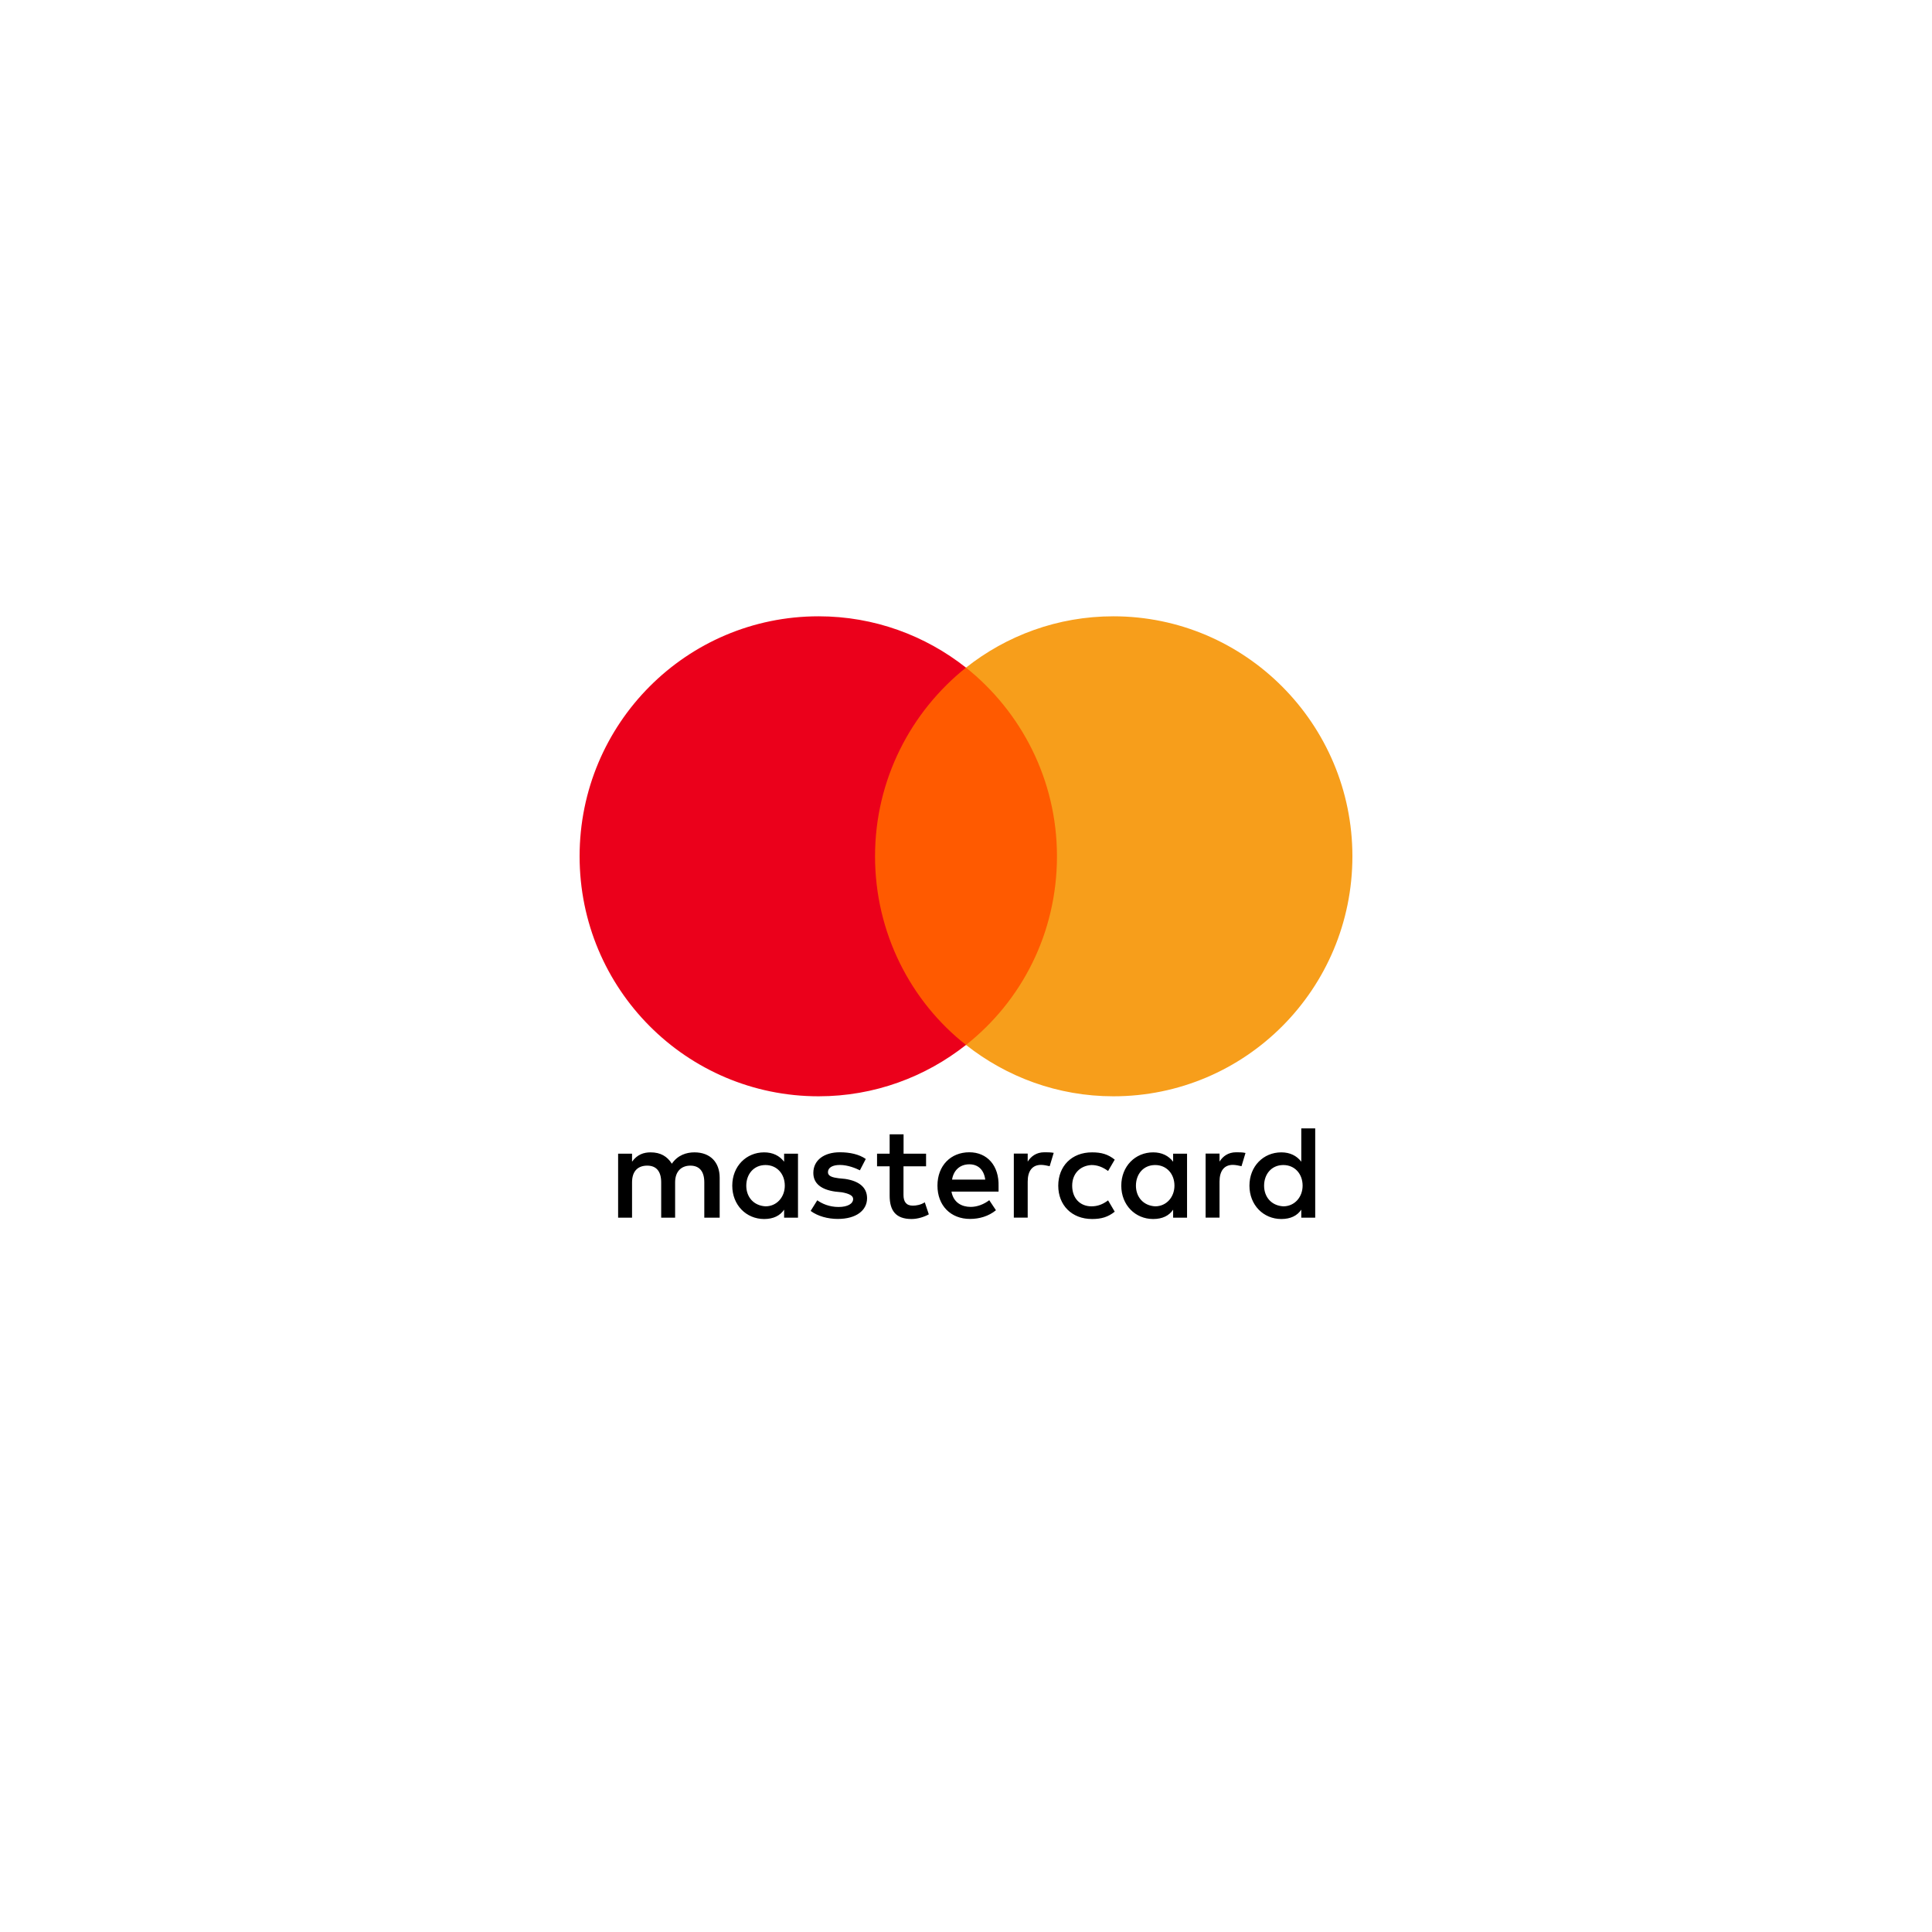
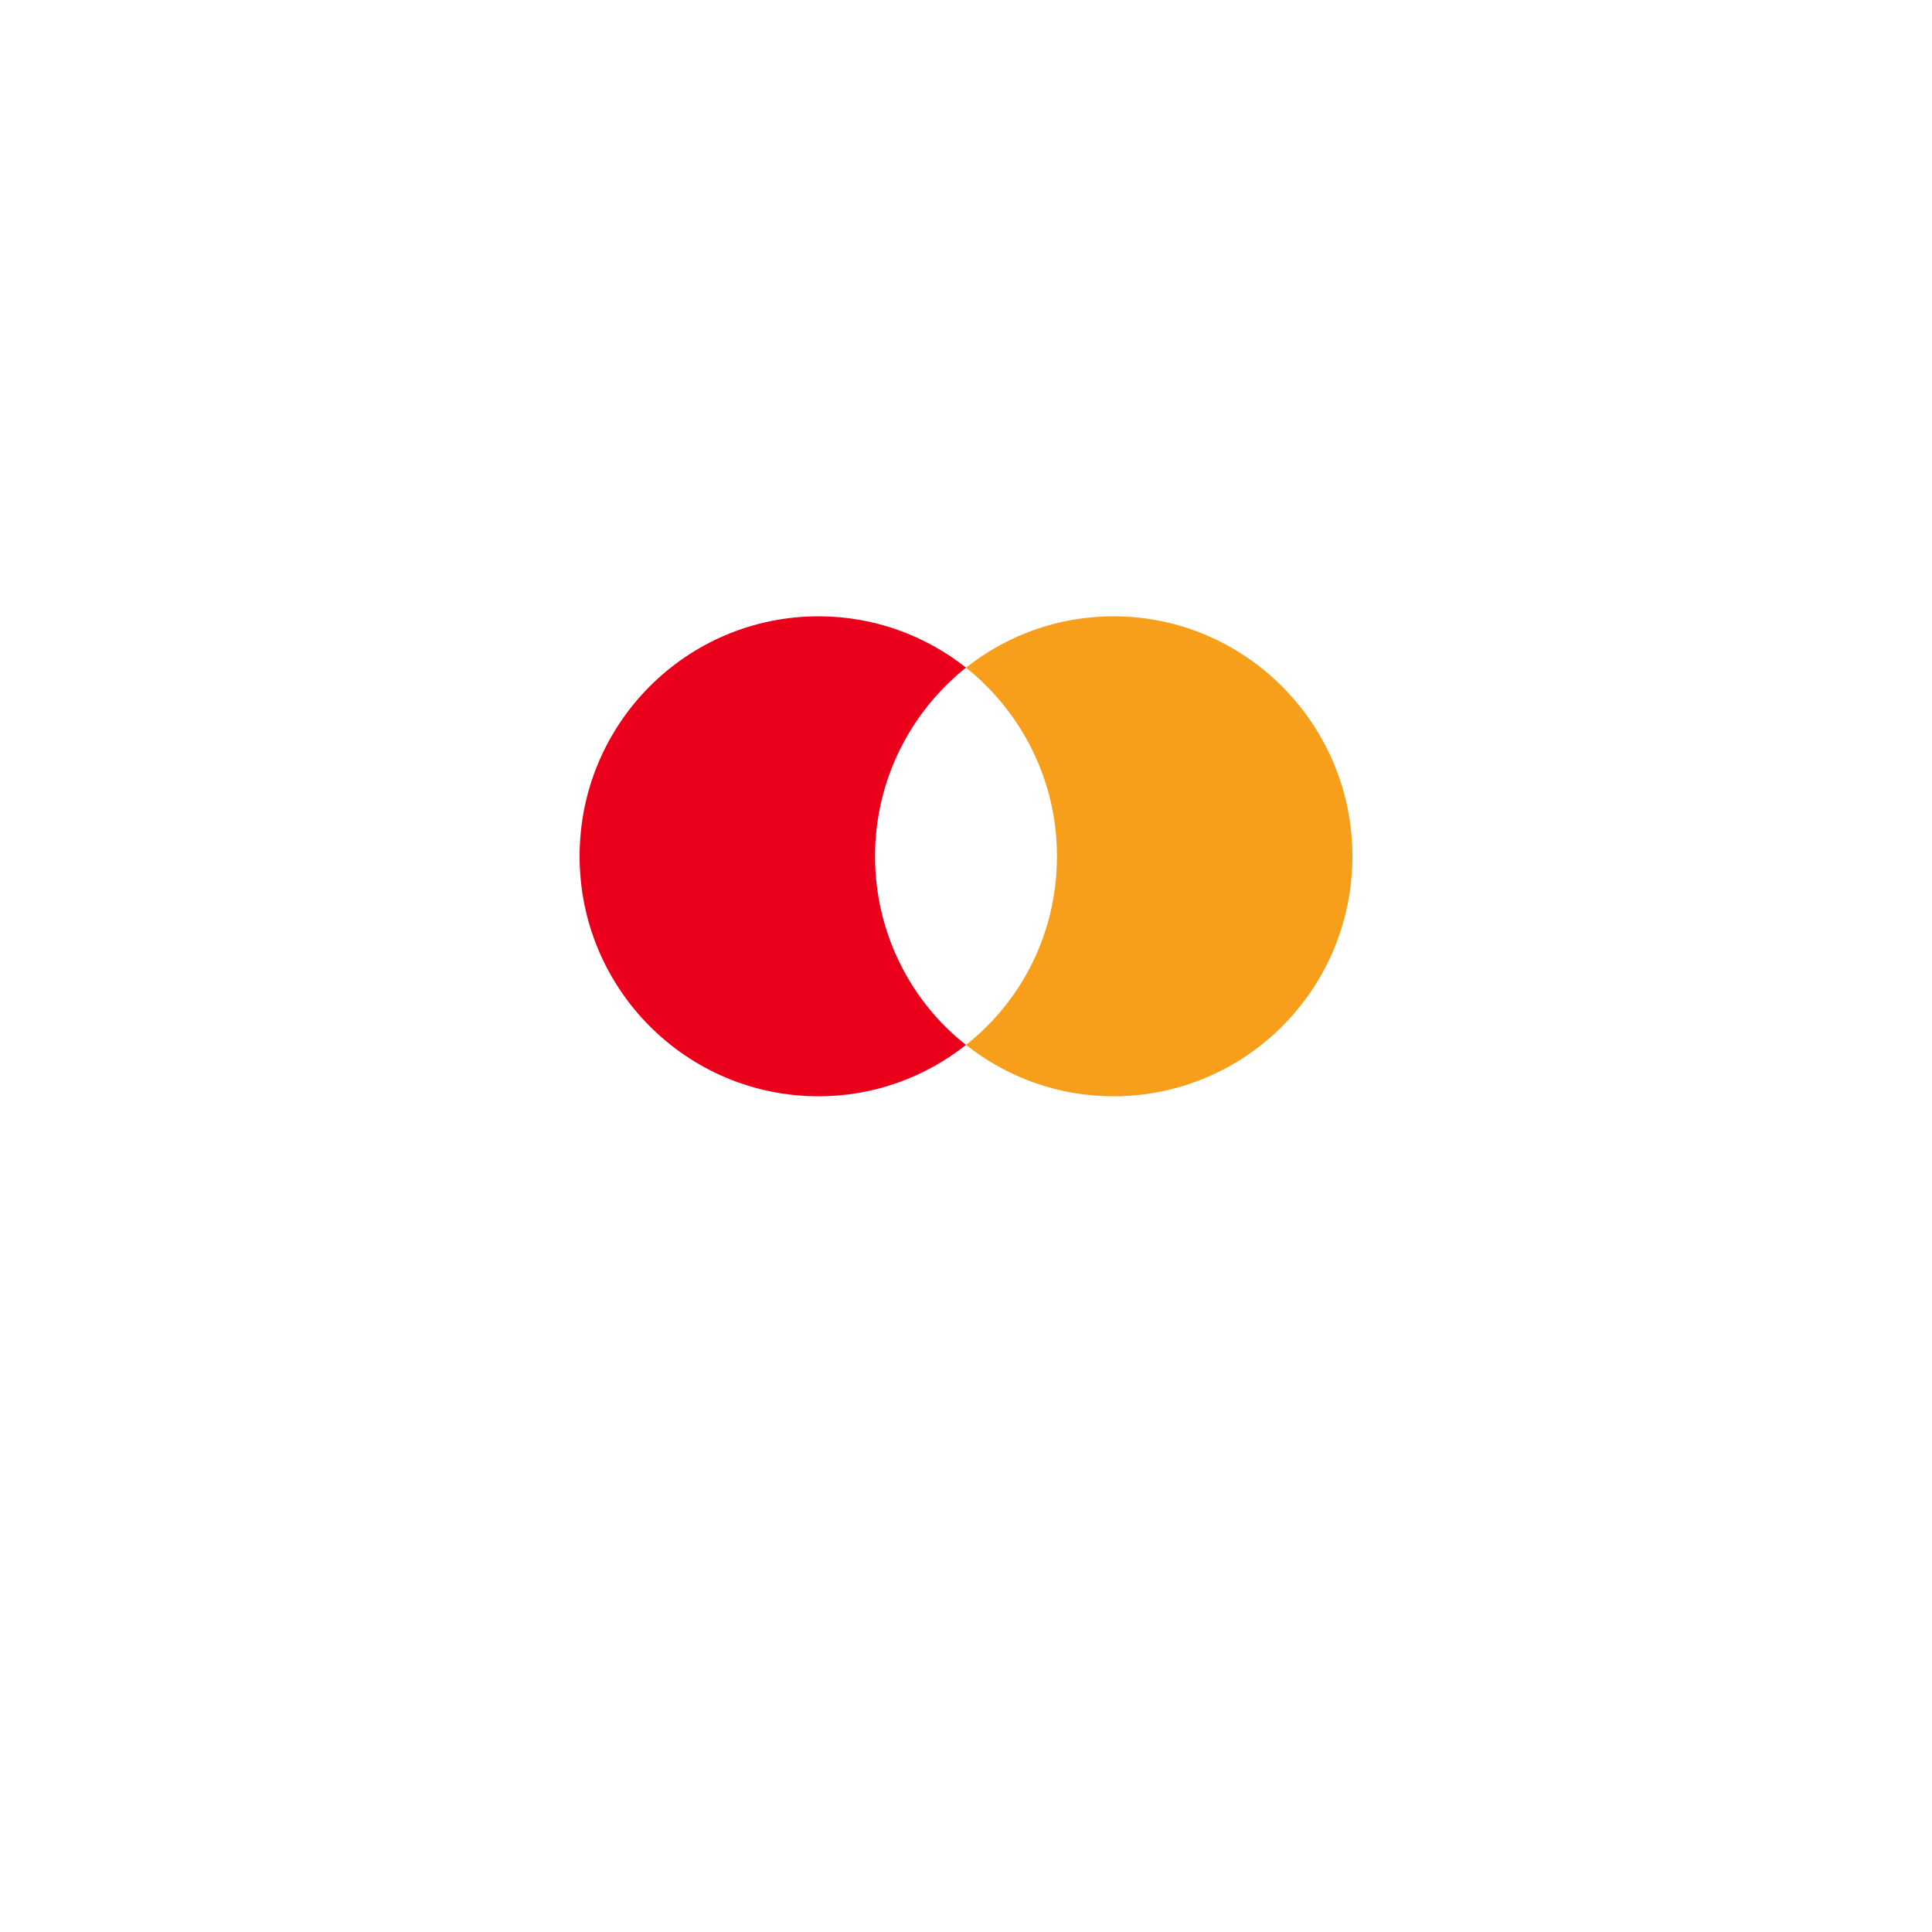
<svg xmlns="http://www.w3.org/2000/svg" width="250" zoomAndPan="magnify" viewBox="0 0 187.5 187.5" height="250" preserveAspectRatio="xMidYMid meet" version="1.0">
  <defs>
    <clipPath id="33eb877340">
-       <path d="M 59 109 L 128 109 L 128 118.309 L 59 118.309 Z M 59 109 " clip-rule="nonzero" />
-     </clipPath>
+       </clipPath>
    <clipPath id="91709657df">
      <path d="M 56.25 59.809 L 94 59.809 L 94 107 L 56.25 107 Z M 56.25 59.809 " clip-rule="nonzero" />
    </clipPath>
    <clipPath id="af54d6c211">
      <path d="M 93 59.809 L 131.25 59.809 L 131.25 107 L 93 107 Z M 93 59.809 " clip-rule="nonzero" />
    </clipPath>
  </defs>
  <g clip-path="url(#33eb877340)">
    <path fill="#000000" d="M 69.844 118.176 L 69.844 114.293 C 69.844 112.809 68.941 111.836 67.395 111.836 C 66.625 111.836 65.781 112.094 65.203 112.938 C 64.754 112.227 64.109 111.836 63.141 111.836 C 62.496 111.836 61.848 112.031 61.34 112.742 L 61.34 111.965 L 59.988 111.965 L 59.988 118.176 L 61.34 118.176 L 61.34 114.746 C 61.34 113.645 61.918 113.125 62.816 113.125 C 63.719 113.125 64.168 113.707 64.168 114.746 L 64.168 118.176 L 65.52 118.176 L 65.52 114.746 C 65.52 113.645 66.164 113.125 67 113.125 C 67.898 113.125 68.352 113.707 68.352 114.746 L 68.352 118.176 Z M 89.883 111.965 L 87.691 111.965 L 87.691 110.086 L 86.34 110.086 L 86.34 111.965 L 85.117 111.965 L 85.117 113.191 L 86.34 113.191 L 86.34 116.043 C 86.34 117.465 86.918 118.305 88.465 118.305 C 89.043 118.305 89.688 118.109 90.141 117.852 L 89.75 116.684 C 89.359 116.938 88.91 117.008 88.586 117.008 C 87.941 117.008 87.684 116.613 87.684 115.973 L 87.684 113.191 L 89.875 113.191 L 89.875 111.965 Z M 101.355 111.828 C 100.582 111.828 100.062 112.219 99.738 112.734 L 99.738 111.957 L 98.391 111.957 L 98.391 118.168 L 99.738 118.168 L 99.738 114.672 C 99.738 113.637 100.191 113.051 101.031 113.051 C 101.285 113.051 101.609 113.117 101.871 113.18 L 102.262 111.883 C 101.992 111.828 101.609 111.828 101.355 111.828 Z M 84.023 112.477 C 83.375 112.023 82.477 111.828 81.508 111.828 C 79.961 111.828 78.934 112.605 78.934 113.832 C 78.934 114.867 79.707 115.453 81.059 115.645 L 81.703 115.711 C 82.41 115.84 82.797 116.035 82.797 116.359 C 82.797 116.812 82.281 117.137 81.379 117.137 C 80.48 117.137 79.766 116.812 79.316 116.488 L 78.672 117.52 C 79.375 118.039 80.344 118.297 81.312 118.297 C 83.113 118.297 84.148 117.453 84.148 116.289 C 84.148 115.191 83.309 114.609 82.027 114.414 L 81.379 114.348 C 80.801 114.277 80.352 114.148 80.352 113.766 C 80.352 113.312 80.801 113.059 81.516 113.059 C 82.289 113.059 83.062 113.383 83.453 113.578 Z M 119.969 111.828 C 119.195 111.828 118.676 112.219 118.355 112.734 L 118.355 111.957 L 117.004 111.957 L 117.004 118.168 L 118.355 118.168 L 118.355 114.672 C 118.355 113.637 118.805 113.051 119.645 113.051 C 119.902 113.051 120.223 113.117 120.488 113.18 L 120.875 111.895 C 120.613 111.828 120.23 111.828 119.969 111.828 Z M 102.703 115.07 C 102.703 116.945 103.996 118.305 105.992 118.305 C 106.895 118.305 107.539 118.109 108.184 117.594 L 107.539 116.496 C 107.02 116.887 106.512 117.074 105.926 117.074 C 104.828 117.074 104.055 116.297 104.055 115.07 C 104.055 113.902 104.828 113.125 105.926 113.066 C 106.504 113.066 107.02 113.262 107.539 113.645 L 108.184 112.543 C 107.539 112.023 106.895 111.836 105.992 111.836 C 103.996 111.828 102.703 113.191 102.703 115.07 Z M 115.203 115.07 L 115.203 111.965 L 113.852 111.965 L 113.852 112.742 C 113.402 112.16 112.754 111.836 111.914 111.836 C 110.172 111.836 108.82 113.191 108.82 115.07 C 108.82 116.945 110.172 118.305 111.914 118.305 C 112.816 118.305 113.461 117.98 113.852 117.398 L 113.852 118.176 L 115.203 118.176 Z M 110.242 115.07 C 110.242 113.969 110.945 113.066 112.109 113.066 C 113.207 113.066 113.98 113.91 113.98 115.07 C 113.98 116.172 113.207 117.074 112.109 117.074 C 110.953 117.008 110.242 116.164 110.242 115.07 Z M 94.074 111.828 C 92.27 111.828 90.98 113.125 90.98 115.062 C 90.98 117.008 92.27 118.297 94.141 118.297 C 95.043 118.297 95.941 118.039 96.656 117.453 L 96.008 116.48 C 95.492 116.871 94.848 117.129 94.207 117.129 C 93.367 117.129 92.535 116.734 92.34 115.645 L 96.91 115.645 C 96.91 115.445 96.91 115.32 96.91 115.121 C 96.969 113.125 95.805 111.828 94.074 111.828 Z M 94.074 112.996 C 94.914 112.996 95.492 113.516 95.617 114.48 L 92.398 114.48 C 92.527 113.645 93.105 112.996 94.074 112.996 Z M 127.641 115.07 L 127.641 109.508 L 126.289 109.508 L 126.289 112.742 C 125.84 112.16 125.191 111.836 124.352 111.836 C 122.609 111.836 121.258 113.191 121.258 115.07 C 121.258 116.945 122.609 118.305 124.352 118.305 C 125.254 118.305 125.898 117.98 126.289 117.398 L 126.289 118.176 L 127.641 118.176 Z M 122.68 115.07 C 122.68 113.969 123.383 113.066 124.547 113.066 C 125.645 113.066 126.418 113.91 126.418 115.07 C 126.418 116.172 125.645 117.074 124.547 117.074 C 123.383 117.008 122.68 116.164 122.68 115.07 Z M 77.445 115.07 L 77.445 111.965 L 76.098 111.965 L 76.098 112.742 C 75.645 112.16 75 111.836 74.16 111.836 C 72.418 111.836 71.066 113.191 71.066 115.07 C 71.066 116.945 72.418 118.305 74.16 118.305 C 75.059 118.305 75.707 117.98 76.098 117.398 L 76.098 118.176 L 77.445 118.176 Z M 72.426 115.07 C 72.426 113.969 73.133 113.066 74.293 113.066 C 75.391 113.066 76.164 113.91 76.164 115.07 C 76.164 116.172 75.391 117.074 74.293 117.074 C 73.133 117.008 72.426 116.164 72.426 115.07 Z M 72.426 115.07 " fill-opacity="1" fill-rule="nonzero" />
  </g>
-   <path fill="#ff5a00" d="M 83.57 64.793 L 103.867 64.793 L 103.867 101.41 L 83.57 101.41 Z M 83.57 64.793 " fill-opacity="1" fill-rule="nonzero" />
  <g clip-path="url(#91709657df)">
    <path fill="#eb001b" d="M 84.922 83.102 C 84.922 75.664 88.406 69.059 93.75 64.793 C 89.816 61.688 84.855 59.812 79.445 59.812 C 66.625 59.812 56.25 70.227 56.25 83.102 C 56.25 95.977 66.625 106.395 79.445 106.395 C 84.855 106.395 89.816 104.516 93.75 101.41 C 88.398 97.207 84.922 90.543 84.922 83.102 Z M 84.922 83.102 " fill-opacity="1" fill-rule="nonzero" />
  </g>
  <g clip-path="url(#af54d6c211)">
    <path fill="#f79e1b" d="M 131.25 83.102 C 131.25 95.977 120.875 106.395 108.055 106.395 C 102.645 106.395 97.684 104.516 93.75 101.41 C 99.16 97.137 102.578 90.543 102.578 83.102 C 102.578 75.664 99.094 69.059 93.75 64.793 C 97.676 61.688 102.637 59.812 108.051 59.812 C 120.875 59.812 131.25 70.297 131.25 83.102 Z M 131.25 83.102 " fill-opacity="1" fill-rule="nonzero" />
  </g>
</svg>